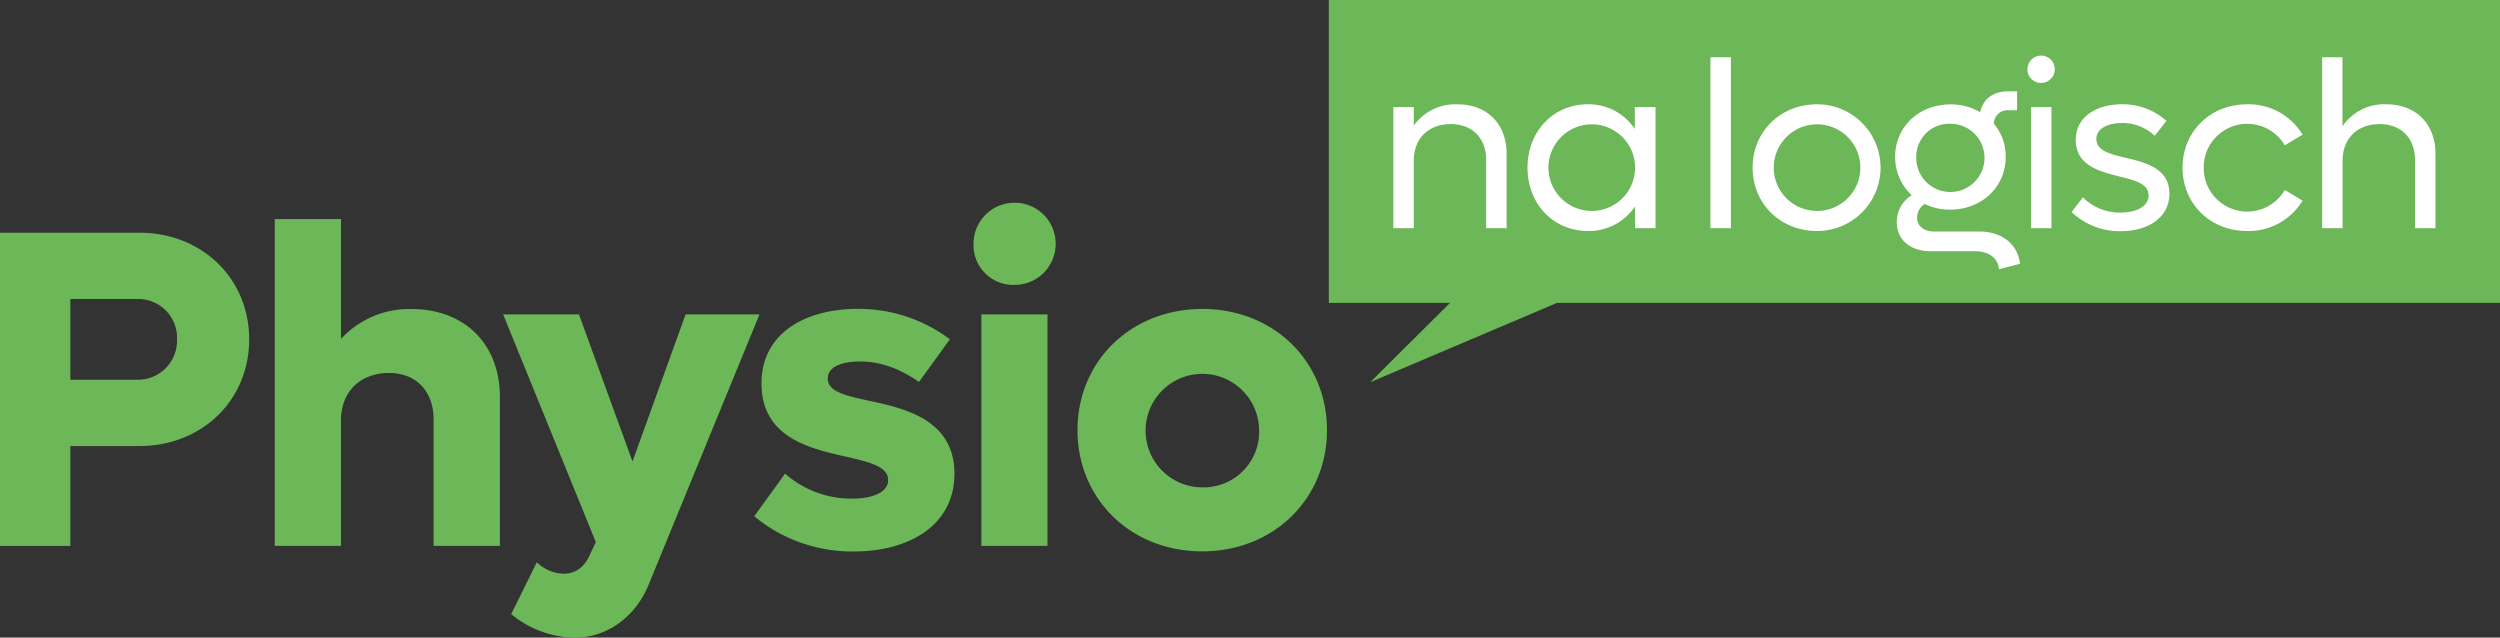
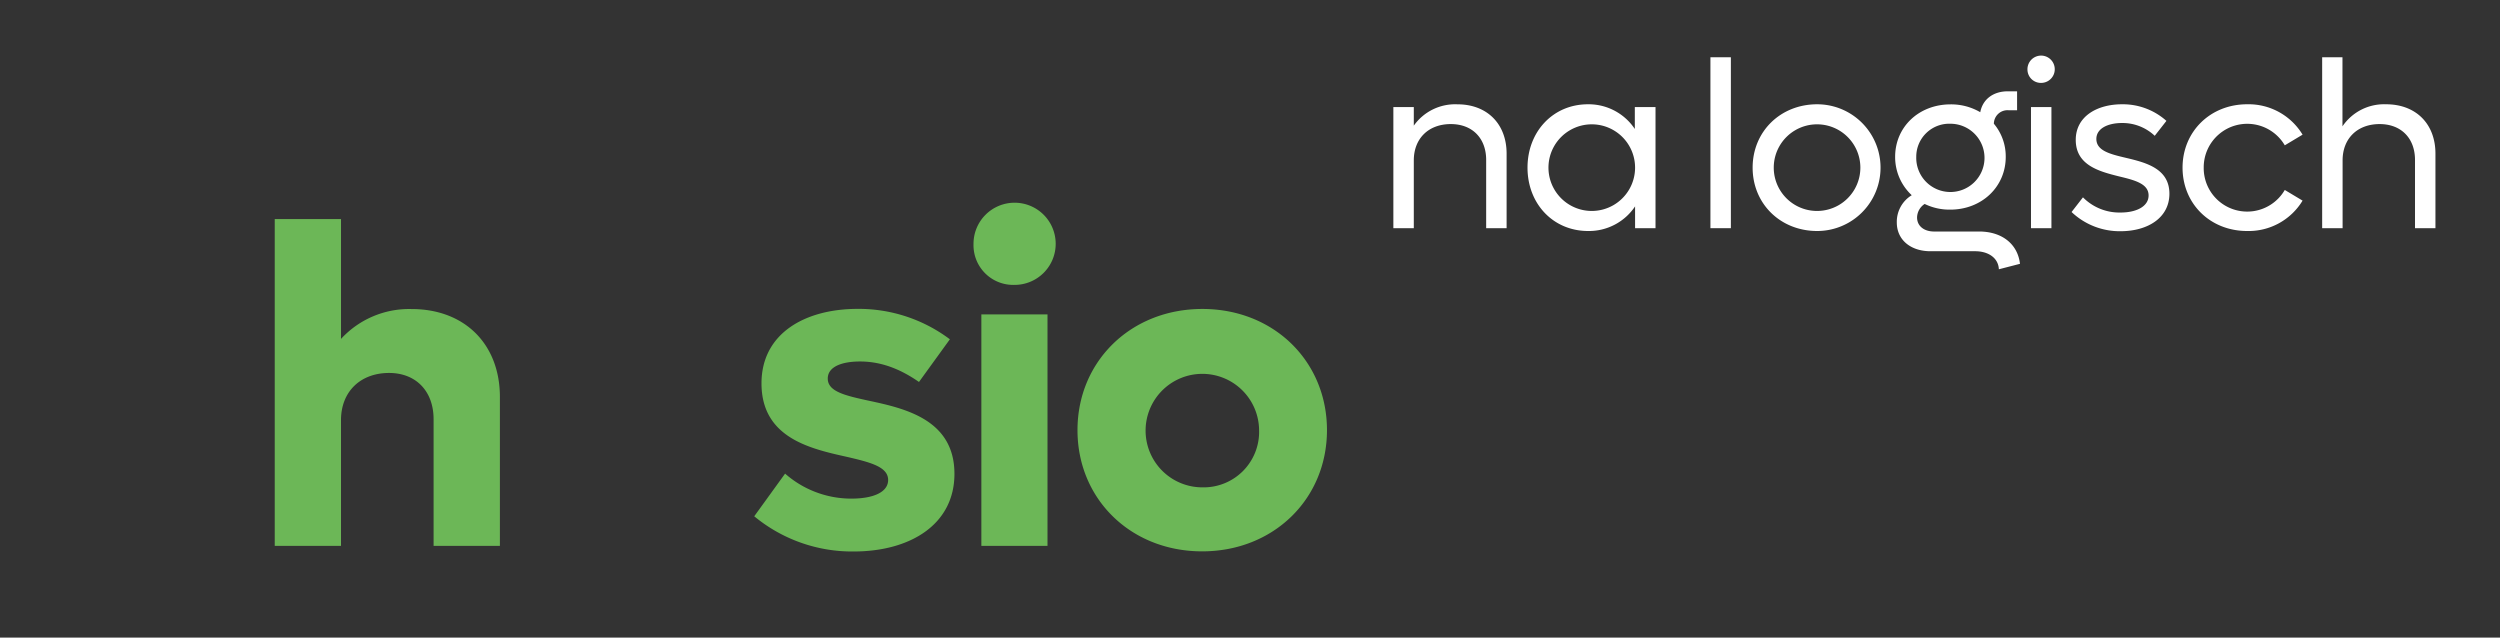
<svg xmlns="http://www.w3.org/2000/svg" viewBox="0 0 585.92 149.43">
  <rect x="0" y="0" width="585.92" height="149.43" fill="#333333" stroke="none" />
  <defs>
    <style>.cls-1{fill:#6cb757;}.cls-2{fill:#fff;}</style>
  </defs>
  <g id="Ebene_2" data-name="Ebene 2">
    <g id="Ebene_1-2" data-name="Ebene 1">
-       <polygon class="cls-1" points="585.92 70.99 364.9 70.99 321.14 89.57 339.83 70.99 311.43 70.99 311.43 0 585.92 0 585.92 70.99" />
-       <path class="cls-1" d="M58.4,79.54c0,14.25-11.06,25-25.74,25H16.49v23.41H0V54.54H32.66C47.34,54.54,58.4,65.28,58.4,79.54Zm-16.91,0a9.09,9.09,0,0,0-9.15-9.46H16.49V89H32.34A9.17,9.17,0,0,0,41.49,79.54Z" />
      <path class="cls-1" d="M117.16,93.05v34.89H101.62V98.25c0-6.59-4.15-10.84-10.43-10.84-6.7,0-11.27,4.36-11.27,11.06v29.47H64.39V51.34H79.92V79.43a21.69,21.69,0,0,1,16.49-7C108.85,72.41,117.16,80.6,117.16,93.05Z" />
-       <path class="cls-1" d="M178,73.69l-25.84,63c-3.09,7.87-9.9,12.76-17.45,12.76a23.88,23.88,0,0,1-14.9-5.53l6-12.14a9.34,9.34,0,0,0,6.38,2.67c2.34,0,4.46-1.17,5.85-4l1.6-3.41L117.92,73.69h17.77l12.55,34.46,12.44-34.46Z" />
      <path class="cls-1" d="M176.77,121,184,111a23.46,23.46,0,0,0,15.54,5.86c5.1,0,8.61-1.49,8.61-4.37,0-3.08-4.15-4.14-9.68-5.42-8.61-1.92-20-4.46-20-17.23,0-11.71,10.21-17.45,22.55-17.45a35.56,35.56,0,0,1,21.6,7.13l-7.24,10c-4-2.77-8.5-4.8-13.83-4.8-4.15,0-7.55,1.18-7.55,4,0,3.08,4.15,4,9.69,5.21,8.5,1.81,20,4.46,20,17.12,0,11.92-10.42,18.2-23.61,18.2A36,36,0,0,1,176.77,121Z" />
      <path class="cls-1" d="M228.16,57.19a9.63,9.63,0,1,1,9.57,9.58A9.31,9.31,0,0,1,228.16,57.19ZM230,73.69H245.5v54.25H230Z" />
      <path class="cls-1" d="M252.53,100.81c0-16.17,12.55-28.4,29.26-28.4S311,84.64,311,100.81s-12.55,28.41-29.25,28.41S252.53,117,252.53,100.81Zm42.56,0a13.3,13.3,0,1,0-13.3,13.41A13,13,0,0,0,295.09,100.81Z" />
      <path class="cls-2" d="M353.1,36V53.48h-4.79v-16c0-5.06-3.22-8.4-8.29-8.4-5.23,0-8.67,3.39-8.67,8.51V53.48h-4.79V25.1h4.79v4.35a11.86,11.86,0,0,1,10.23-5C348.48,24.44,353.1,29,353.1,36Z" />
      <path class="cls-2" d="M388,25.1V53.48h-4.79V48.37a13,13,0,0,1-11,5.77C364,54.14,358,47.75,358,39.29S364,24.44,372.15,24.44a13,13,0,0,1,11,5.79V25.1Zm-4.79,14.19a10.15,10.15,0,1,0-20.3,0,10.15,10.15,0,1,0,20.3,0Z" />
      <path class="cls-2" d="M400.87,13.42h4.79V53.48h-4.79Z" />
      <path class="cls-2" d="M410.76,39.29c0-8.45,6.51-14.85,15.13-14.85a14.85,14.85,0,1,1,0,29.7C417.27,54.14,410.76,47.75,410.76,39.29Zm25.25,0a10.15,10.15,0,1,0-20.3,0,10.15,10.15,0,1,0,20.3,0Z" />
      <path class="cls-2" d="M473.42,61.83l-4.95,1.28c-.11-2.56-2.34-4.23-5.56-4.23H452.45c-4.73,0-7.9-2.73-7.9-6.73a7.29,7.29,0,0,1,3.5-6.4,12.19,12.19,0,0,1-3.89-9c0-7,5.56-12.29,13-12.29a13.52,13.52,0,0,1,6.95,1.84c.56-3,3-4.9,6.46-4.9h2.17v4.45h-1.89A3.19,3.19,0,0,0,467.3,29a11.88,11.88,0,0,1,2.78,7.78c0,7-5.61,12.35-13,12.35a13.27,13.27,0,0,1-6-1.33,3.86,3.86,0,0,0-1.78,3.17c0,2,1.62,3.29,4,3.29h10.4C469.08,54.21,472.87,57.1,473.42,61.83Zm-24.31-25.1a8,8,0,1,0,8-7.73A7.73,7.73,0,0,0,449.11,36.73Z" />
      <path class="cls-2" d="M475.17,16.26a3.2,3.2,0,1,1,3.23,3.17A3.15,3.15,0,0,1,475.17,16.26ZM476,25.1h4.79V53.48H476Z" />
      <path class="cls-2" d="M485.51,49.69l2.67-3.44A12,12,0,0,0,497,49.81c3.73,0,6.56-1.44,6.56-4,0-2.73-3.17-3.57-6.89-4.46-4.68-1.17-10.18-2.61-10.18-8.57,0-5.5,5-8.34,10.84-8.34a15.33,15.33,0,0,1,10.41,3.89L505,31.83a11,11,0,0,0-7.68-3c-3.28,0-6,1.27-6,3.73,0,2.78,3.23,3.56,7,4.45,4.67,1.11,10.12,2.51,10.12,8.4,0,5.61-5.05,8.78-11.45,8.78A16.38,16.38,0,0,1,485.51,49.69Z" />
      <path class="cls-2" d="M511.52,39.29c0-8.45,6.51-14.85,15.13-14.85a14.78,14.78,0,0,1,13,7.12l-4.17,2.5a10.2,10.2,0,0,0-19,5.23,10.19,10.19,0,0,0,19,5.23l4.17,2.5a14.78,14.78,0,0,1-13,7.12C518,54.14,511.52,47.75,511.52,39.29Z" />
      <path class="cls-2" d="M570.79,36V53.48H566v-16c0-5.06-3.23-8.4-8.29-8.4-5.23,0-8.68,3.39-8.68,8.51V53.48h-4.79V13.42H549V29.61a11.78,11.78,0,0,1,10.24-5.17C566.18,24.44,570.79,29,570.79,36Z" />
    </g>
  </g>
</svg>